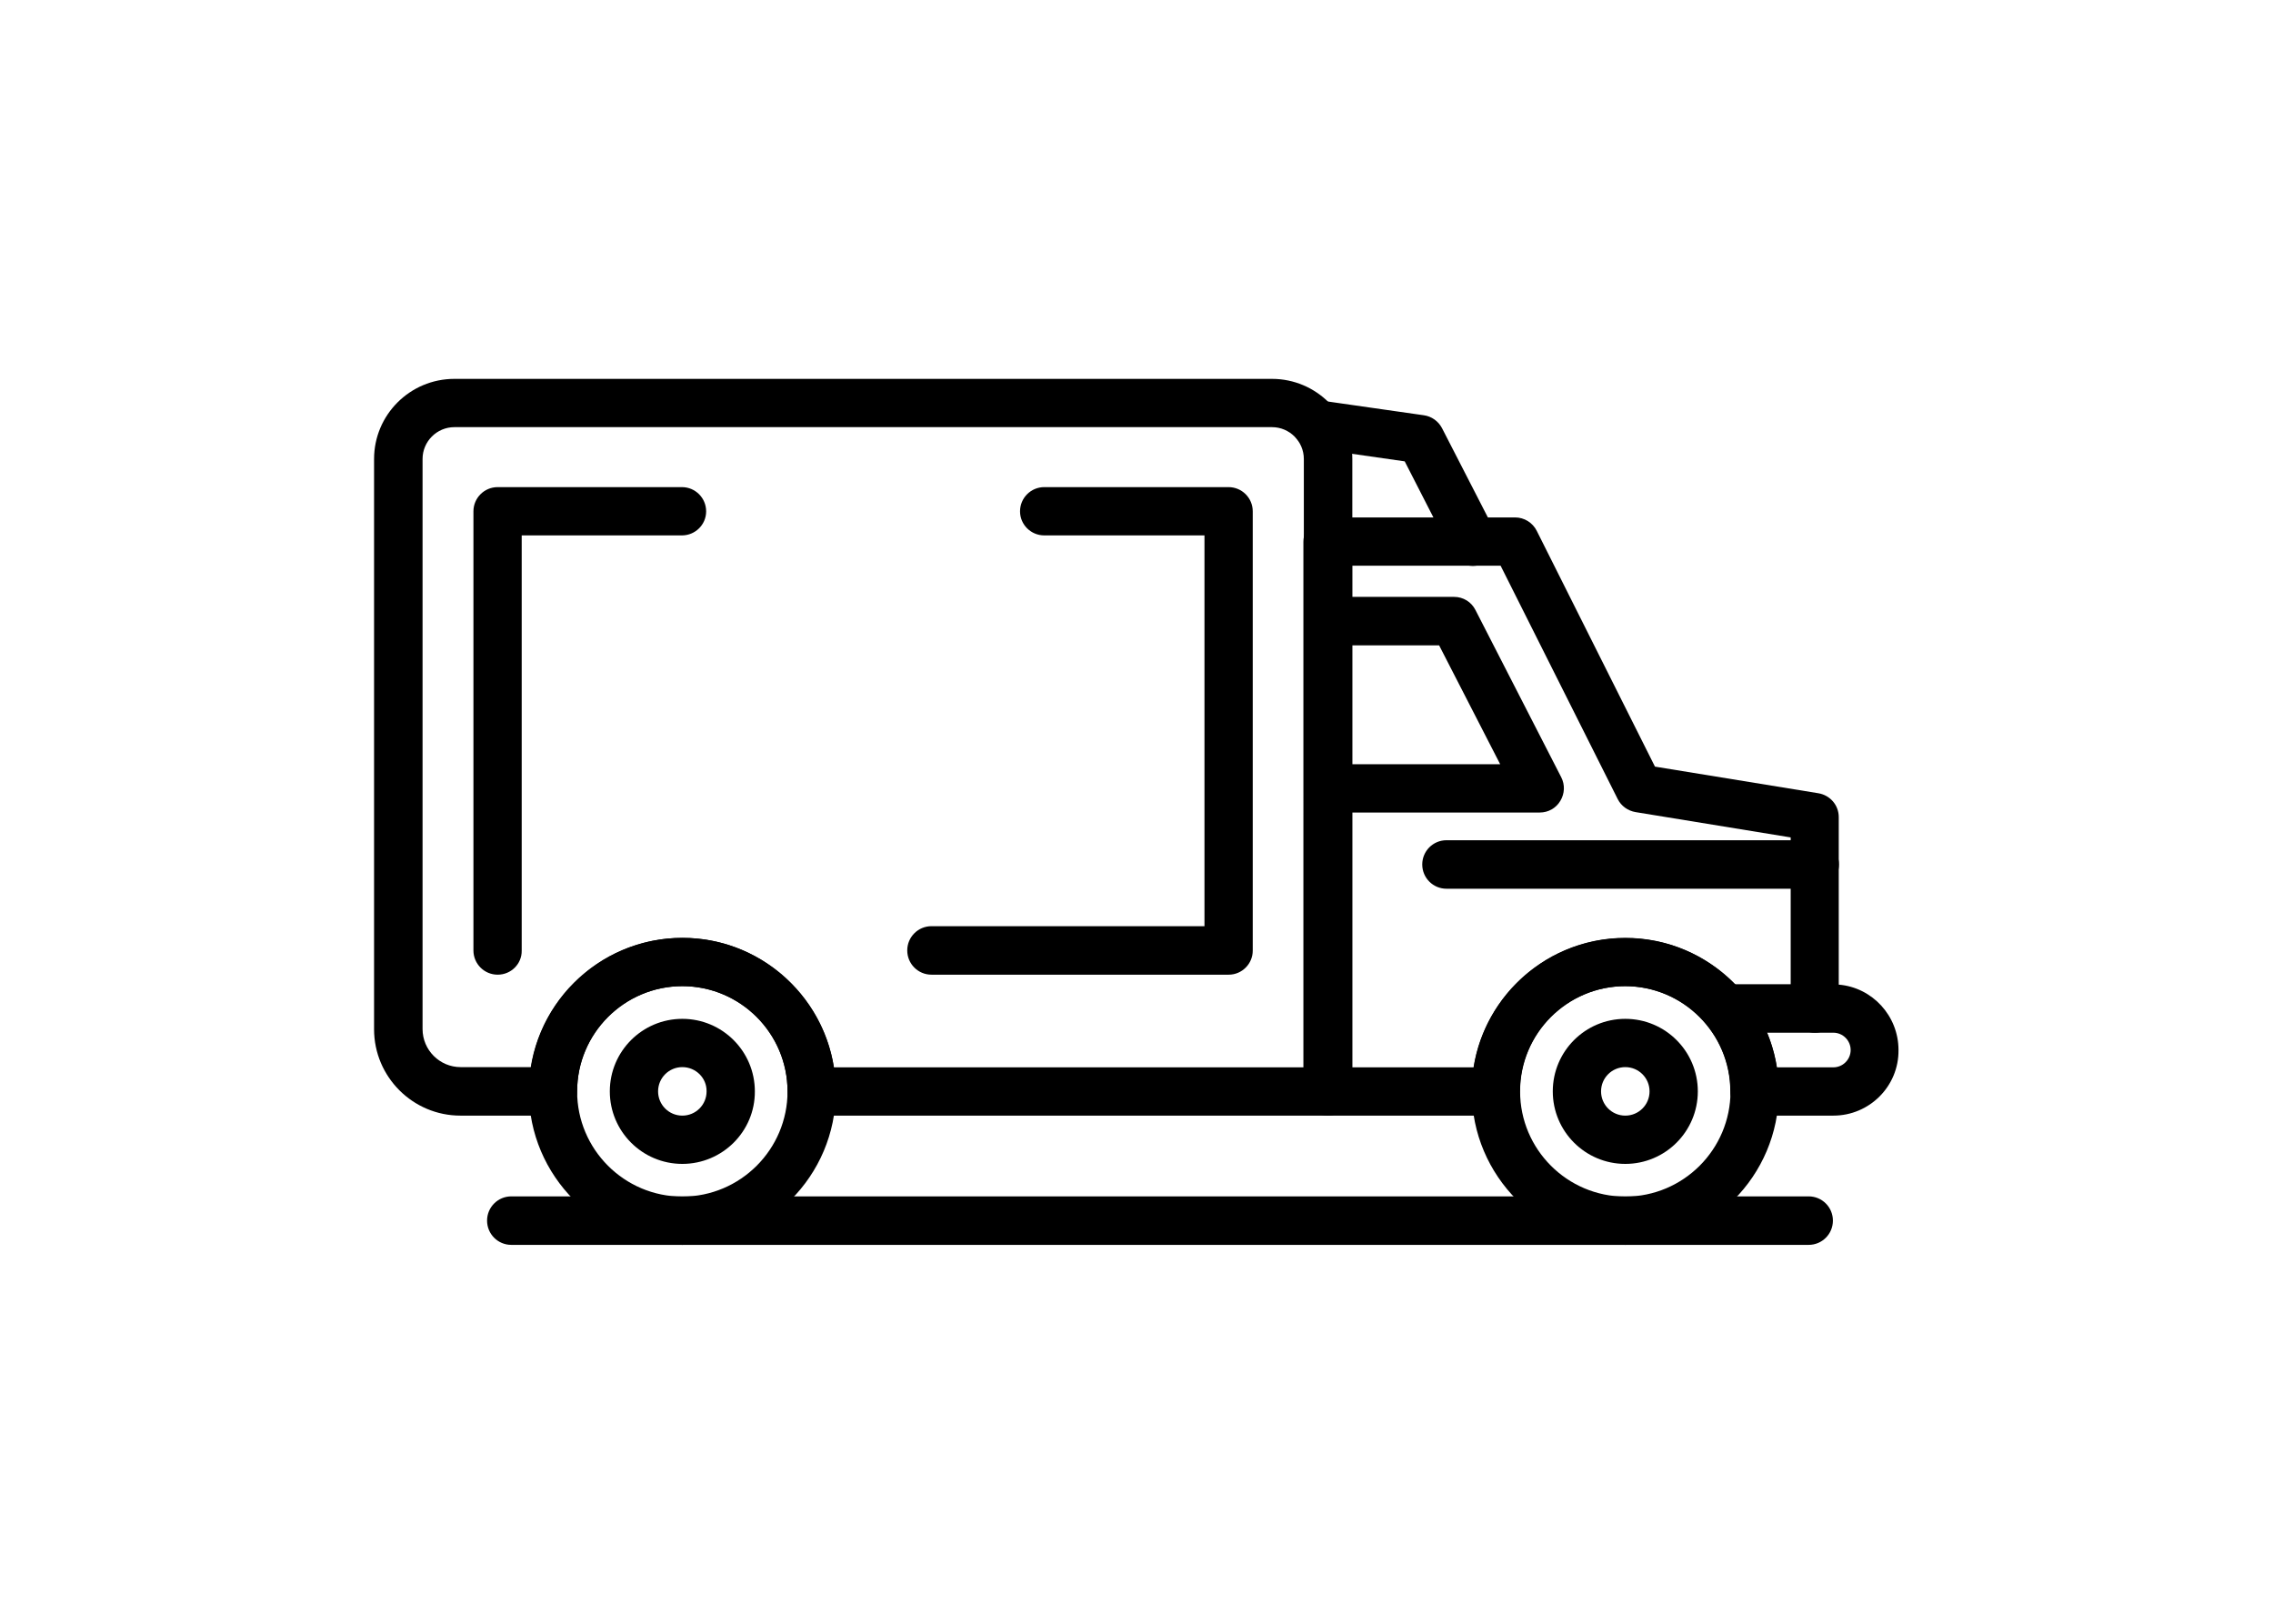
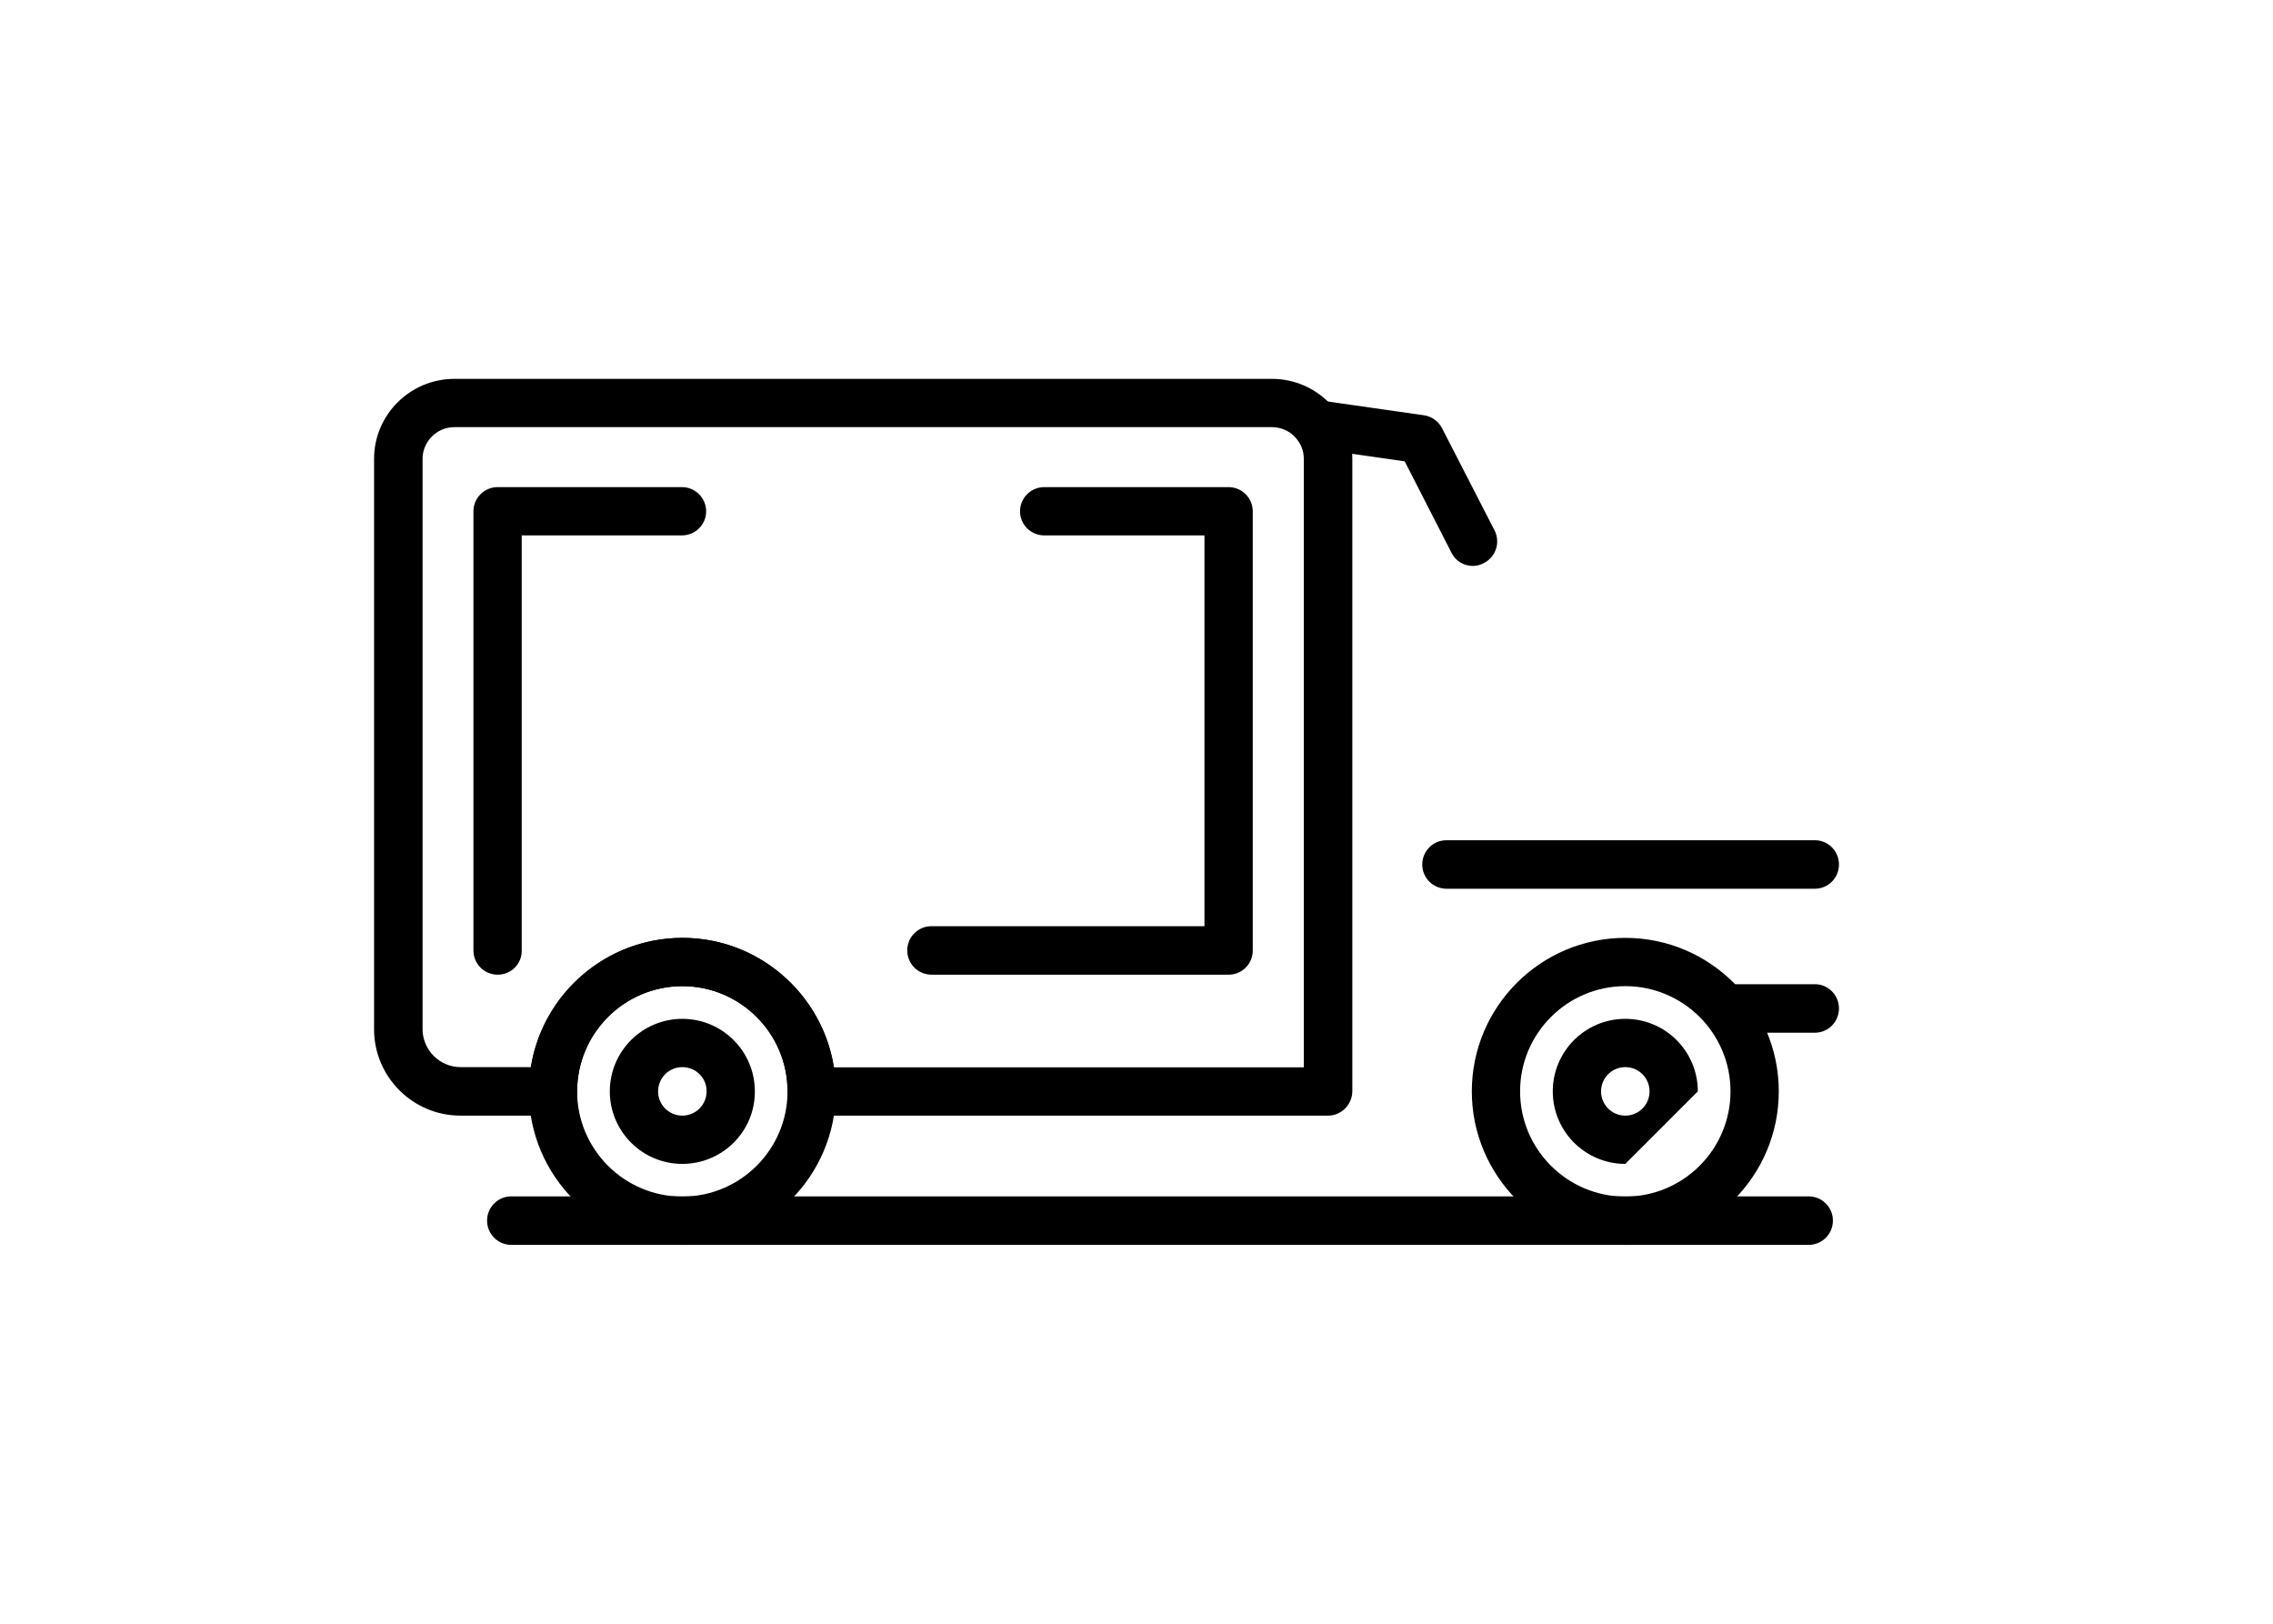
<svg xmlns="http://www.w3.org/2000/svg" version="1.1" id="Layer_1" x="0px" y="0px" viewBox="0 0 105 75" style="enable-background:new 0 0 105 75;" xml:space="preserve">
  <g>
    <path d="M75.08,57.5c-3.91,0-7.09-3.18-7.09-7.09c0-3.91,3.18-7.09,7.09-7.09c3.91,0,7.09,3.18,7.09,7.09   C82.17,54.32,78.99,57.5,75.08,57.5z M75.08,45.55c-2.68,0-4.86,2.18-4.86,4.86c0,2.68,2.18,4.86,4.86,4.86s4.86-2.18,4.86-4.86   C79.94,47.73,77.76,45.55,75.08,45.55z" />
    <path d="M61.35,51.53H37.5c-0.62,0-1.12-0.5-1.12-1.12c0-2.68-2.18-4.86-4.86-4.86s-4.86,2.18-4.86,4.86c0,0.62-0.5,1.12-1.12,1.12   h-4.27c-2.2,0-3.99-1.79-3.99-3.99V21.2c0-2.04,1.66-3.7,3.71-3.7h37.77c2.04,0,3.71,1.66,3.71,3.7v29.21   C62.46,51.03,61.96,51.53,61.35,51.53z M38.52,49.3h21.71V21.2c0-0.81-0.66-1.47-1.47-1.47H20.99c-0.81,0-1.47,0.66-1.47,1.47   v26.33c0,0.97,0.79,1.76,1.76,1.76h3.25c0.54-3.38,3.47-5.97,7-5.97C35.05,43.32,37.99,45.92,38.52,49.3z" />
    <path d="M31.52,57.5c-3.91,0-7.09-3.18-7.09-7.09c0-3.91,3.18-7.09,7.09-7.09s7.09,3.18,7.09,7.09   C38.61,54.32,35.43,57.5,31.52,57.5z M31.52,45.55c-2.68,0-4.86,2.18-4.86,4.86c0,2.68,2.18,4.86,4.86,4.86s4.86-2.18,4.86-4.86   C36.38,47.73,34.2,45.55,31.52,45.55z" />
    <path d="M31.52,53.76c-1.85,0-3.35-1.5-3.35-3.35c0-1.85,1.5-3.35,3.35-3.35c1.85,0,3.35,1.5,3.35,3.35   C34.88,52.26,33.37,53.76,31.52,53.76z M31.52,49.29c-0.62,0-1.12,0.5-1.12,1.12c0,0.62,0.5,1.12,1.12,1.12   c0.62,0,1.12-0.5,1.12-1.12C32.65,49.79,32.14,49.29,31.52,49.29z" />
-     <path d="M84.69,51.53h-3.64c-0.62,0-1.12-0.5-1.12-1.12c0-2.68-2.18-4.86-4.86-4.86s-4.86,2.18-4.86,4.86   c0,0.62-0.5,1.12-1.12,1.12h-7.76c-0.62,0-1.12-0.5-1.12-1.12V25.02c0-0.62,0.5-1.12,1.12-1.12h8.66c0.42,0,0.81,0.24,1,0.62   l5.46,10.89l7.55,1.23c0.54,0.09,0.94,0.55,0.94,1.1v7.74c1.55,0.13,2.76,1.44,2.76,3.02C87.72,50.17,86.36,51.53,84.69,51.53z    M82.08,49.3h2.61c0.44,0,0.8-0.36,0.8-0.8s-0.36-0.8-0.8-0.8h-0.85c-0.62,0-1.12-0.5-1.12-1.12v-7.9l-7.17-1.17   c-0.35-0.06-0.66-0.28-0.82-0.6l-5.41-10.78h-6.86V49.3h5.61c0.54-3.38,3.47-5.97,7-5.97C78.61,43.32,81.55,45.92,82.08,49.3z" />
    <path d="M83.84,47.7h-3.9c-0.62,0-1.12-0.5-1.12-1.12s0.5-1.12,1.12-1.12h3.9c0.61,0,1.11,0.5,1.11,1.12S84.45,47.7,83.84,47.7z" />
    <path d="M83.84,41.05H66.82c-0.62,0-1.12-0.5-1.12-1.12s0.5-1.12,1.12-1.12h17.02c0.61,0,1.11,0.5,1.11,1.12   S84.45,41.05,83.84,41.05z" />
-     <path d="M75.08,53.76c-1.85,0-3.35-1.5-3.35-3.35c0-1.85,1.5-3.35,3.35-3.35c1.85,0,3.35,1.5,3.35,3.35   C78.43,52.26,76.93,53.76,75.08,53.76z M75.08,49.29c-0.62,0-1.12,0.5-1.12,1.12c0,0.62,0.5,1.12,1.12,1.12   c0.62,0,1.12-0.5,1.12-1.12C76.2,49.79,75.7,49.29,75.08,49.29z" />
-     <path d="M71.13,37.53h-9.78c-0.62,0-1.12-0.5-1.12-1.12c0-0.61,0.5-1.11,1.12-1.11h7.95l-2.82-5.49h-5.13   c-0.62,0-1.12-0.5-1.12-1.12s0.5-1.12,1.12-1.12h5.82c0.42,0,0.8,0.23,0.99,0.61l3.96,7.72c0.18,0.35,0.16,0.76-0.04,1.09   C71.88,37.33,71.52,37.53,71.13,37.53z" />
+     <path d="M75.08,53.76c-1.85,0-3.35-1.5-3.35-3.35c0-1.85,1.5-3.35,3.35-3.35c1.85,0,3.35,1.5,3.35,3.35   z M75.08,49.29c-0.62,0-1.12,0.5-1.12,1.12c0,0.62,0.5,1.12,1.12,1.12   c0.62,0,1.12-0.5,1.12-1.12C76.2,49.79,75.7,49.29,75.08,49.29z" />
    <path d="M83.55,57.5H23.62c-0.62,0-1.12-0.5-1.12-1.12s0.5-1.12,1.12-1.12h59.93c0.62,0,1.12,0.5,1.12,1.12S84.17,57.5,83.55,57.5z   " />
    <path d="M56.76,45.02H43.03c-0.62,0-1.12-0.5-1.12-1.12s0.5-1.12,1.12-1.12h12.61V24.73h-7.4c-0.62,0-1.12-0.5-1.12-1.11   c0-0.62,0.5-1.12,1.12-1.12h8.51c0.62,0,1.12,0.5,1.12,1.12v20.29C57.87,44.52,57.37,45.02,56.76,45.02z" />
    <path d="M22.99,45.02c-0.62,0-1.12-0.5-1.12-1.12V23.62c0-0.62,0.5-1.12,1.12-1.12h8.51c0.62,0,1.12,0.5,1.12,1.12   c0,0.61-0.5,1.11-1.12,1.11h-7.4v19.18C24.11,44.52,23.61,45.02,22.99,45.02z" />
    <path d="M68.04,26.14c-0.41,0-0.8-0.22-0.99-0.61l-2.16-4.22l-4.25-0.61c-0.61-0.09-1.03-0.65-0.95-1.26   c0.09-0.61,0.65-1.03,1.26-0.95l4.82,0.69c0.36,0.05,0.67,0.27,0.84,0.59l2.43,4.73c0.28,0.55,0.06,1.22-0.48,1.5   C68.38,26.1,68.21,26.14,68.04,26.14z" />
  </g>
</svg>